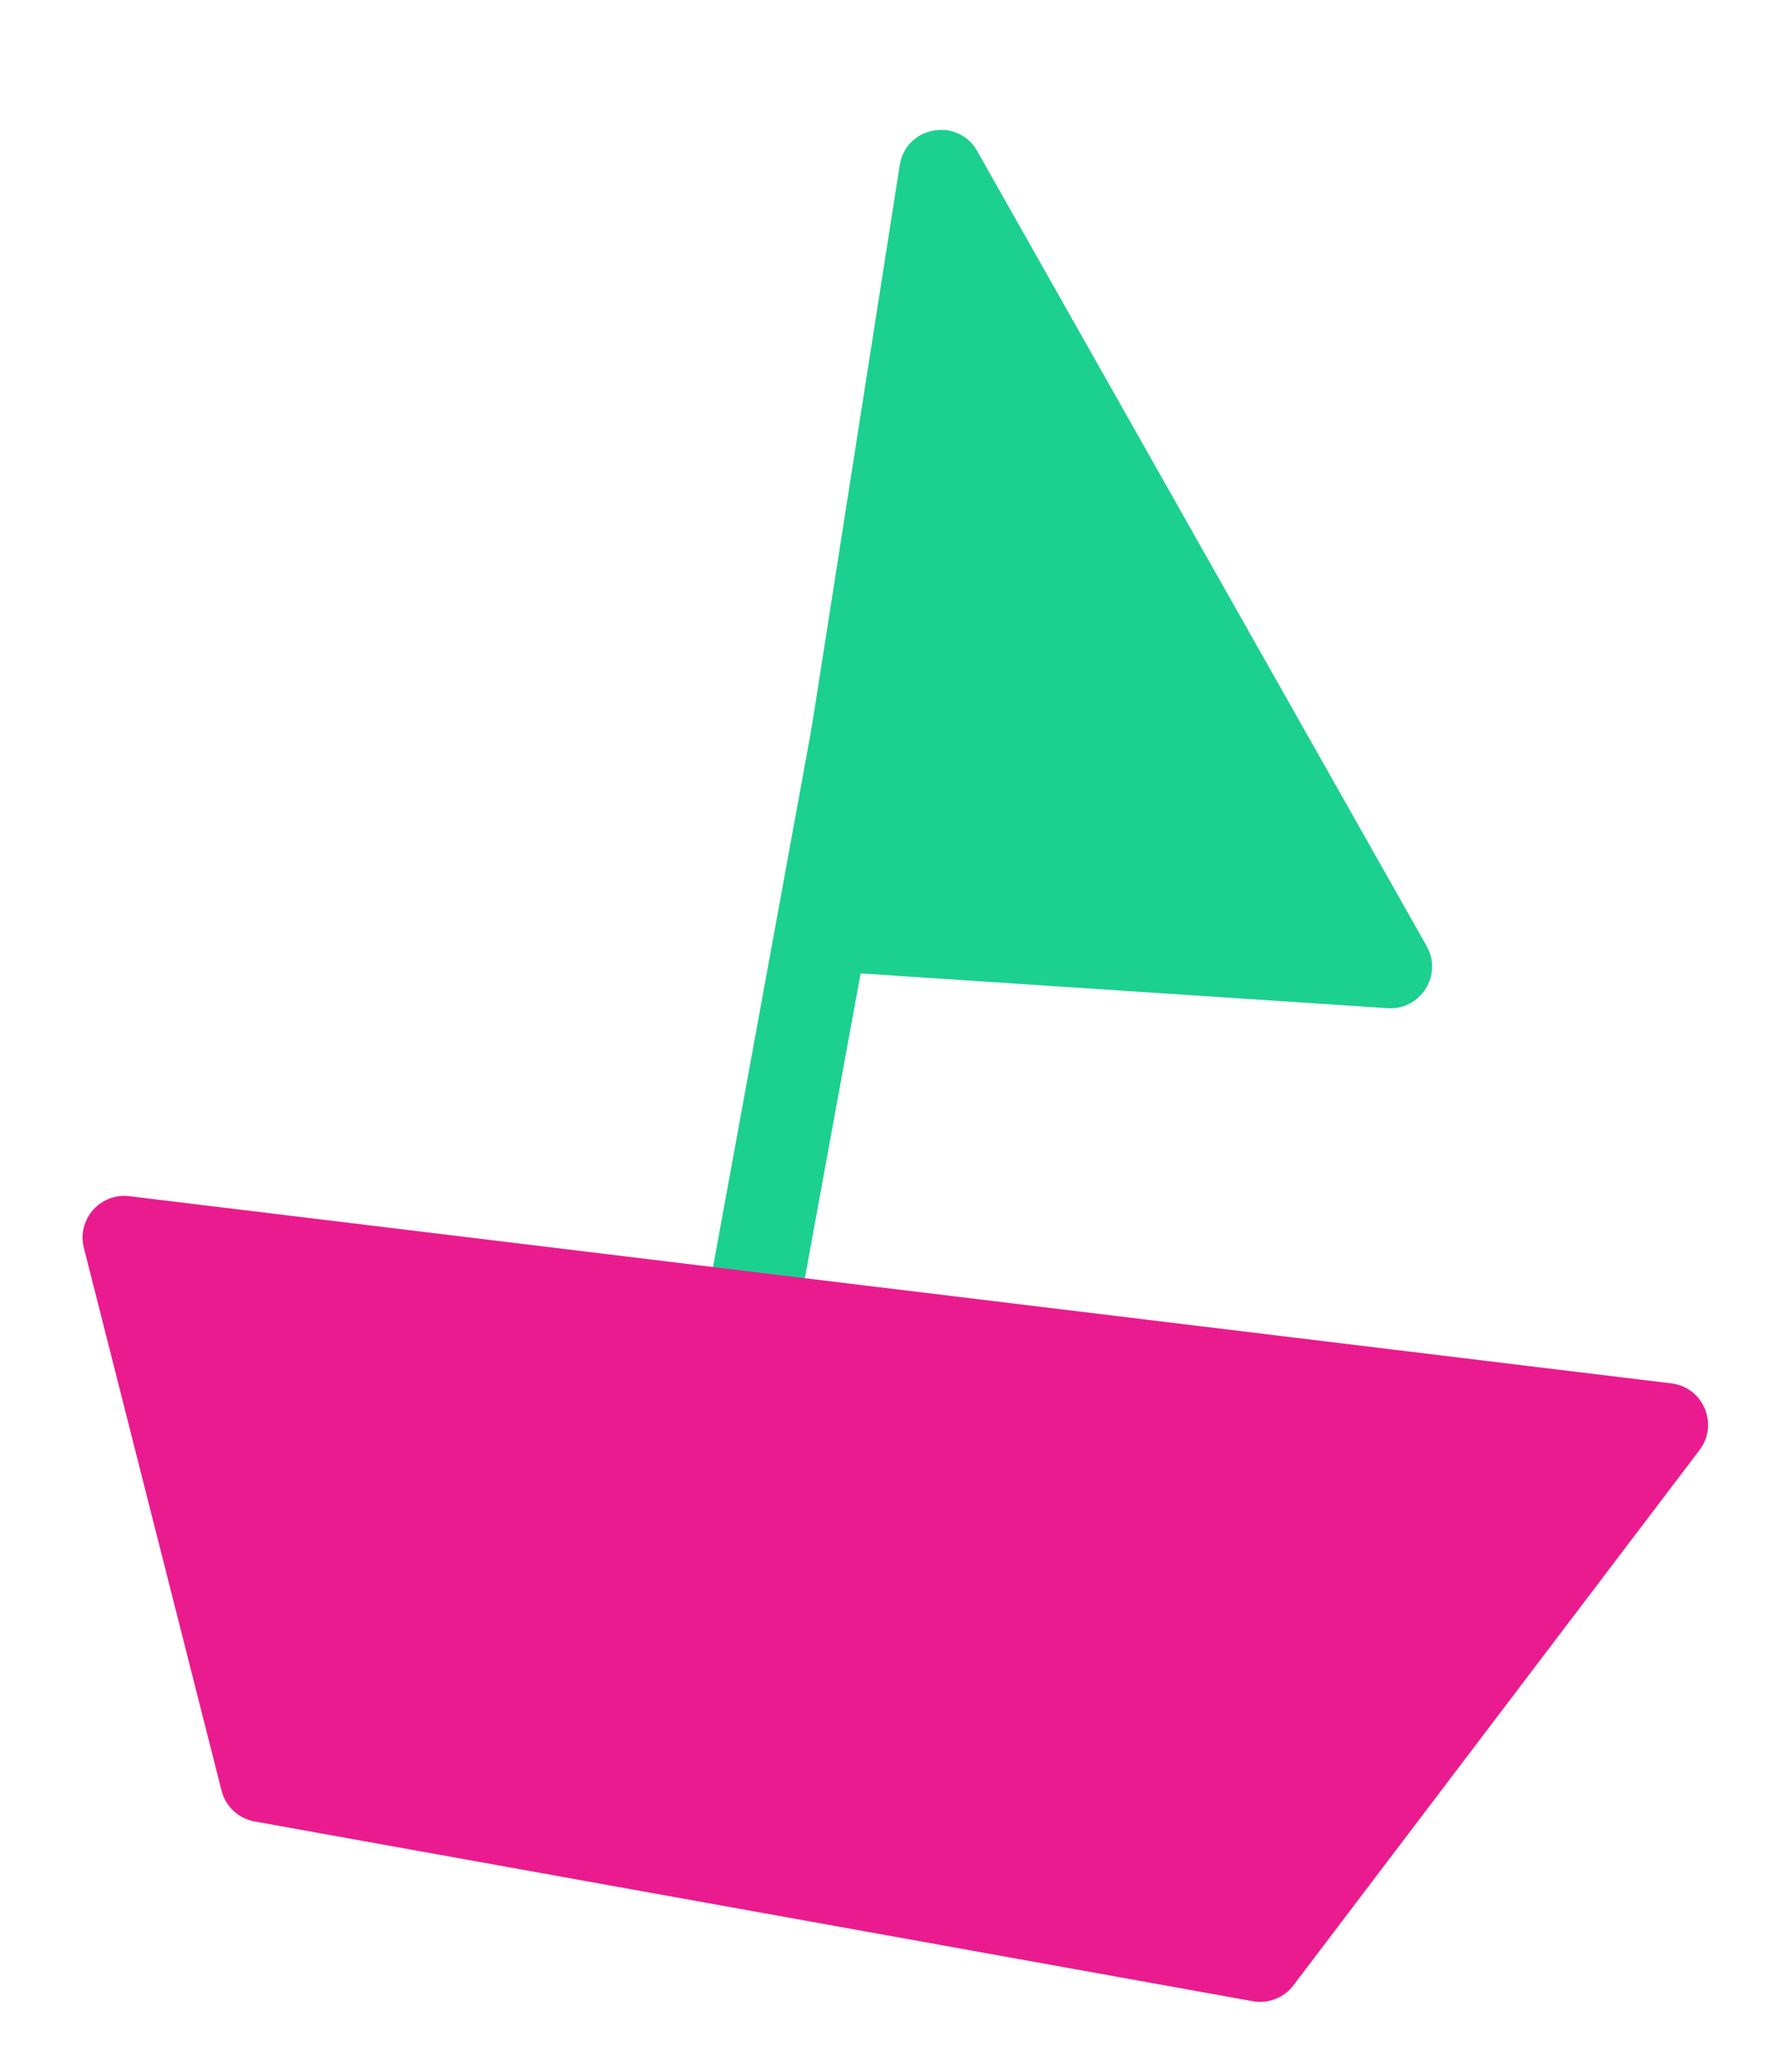
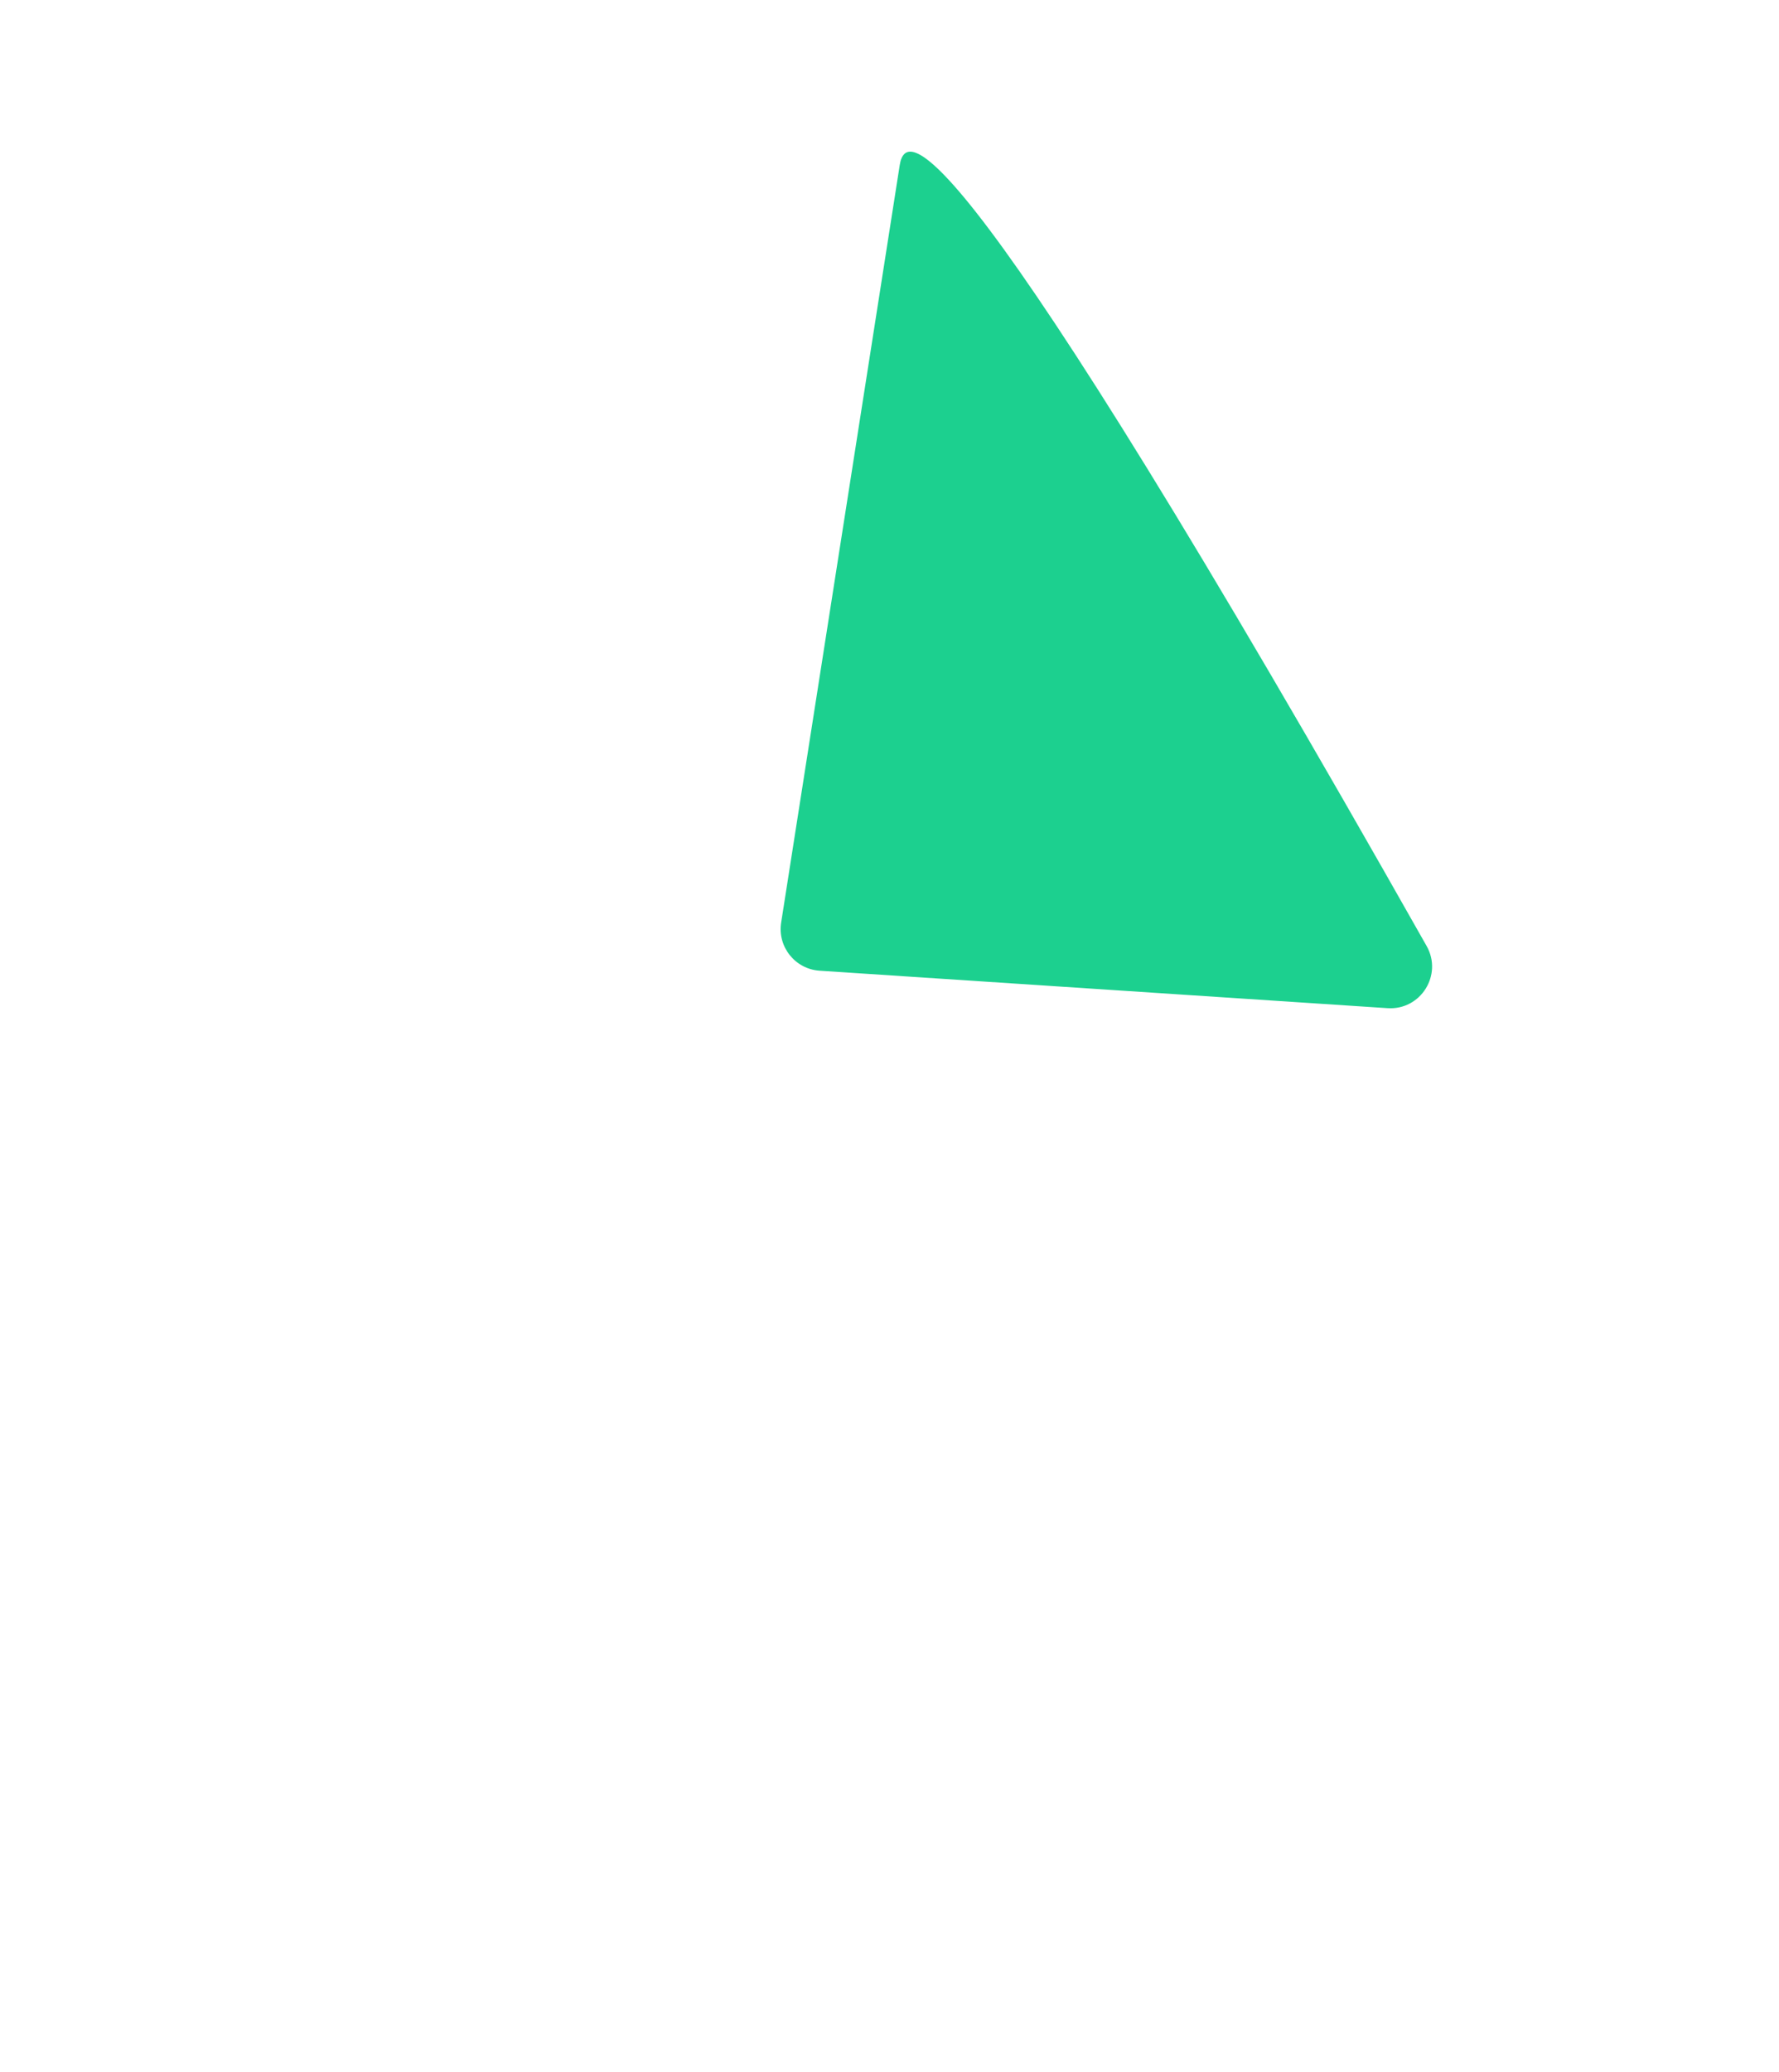
<svg xmlns="http://www.w3.org/2000/svg" width="128" height="149" viewBox="0 0 128 149" fill="none">
-   <path d="M102.646 68.025L70.31 10.864C68.91 8.39 65.175 9.068 64.735 11.877L56.204 66.343C55.931 68.085 57.212 69.685 58.971 69.801L99.837 72.495C102.218 72.652 103.821 70.102 102.646 68.025Z" fill="#1CD08F" />
-   <rect x="58.77" y="50.303" width="6.643" height="46.503" transform="rotate(10.369 58.77 50.303)" fill="#1CD08F" />
-   <path d="M15.941 128.761L6.035 89.731C5.516 87.688 7.211 85.761 9.304 86.015L120.254 99.475C122.553 99.754 123.683 102.422 122.282 104.267L93.059 142.762C92.377 143.661 91.249 144.1 90.138 143.901L18.318 130.975C17.16 130.767 16.231 129.901 15.941 128.761Z" fill="#EA1B8E" />
+   <path d="M102.646 68.025C68.91 8.39 65.175 9.068 64.735 11.877L56.204 66.343C55.931 68.085 57.212 69.685 58.971 69.801L99.837 72.495C102.218 72.652 103.821 70.102 102.646 68.025Z" fill="#1CD08F" />
</svg>